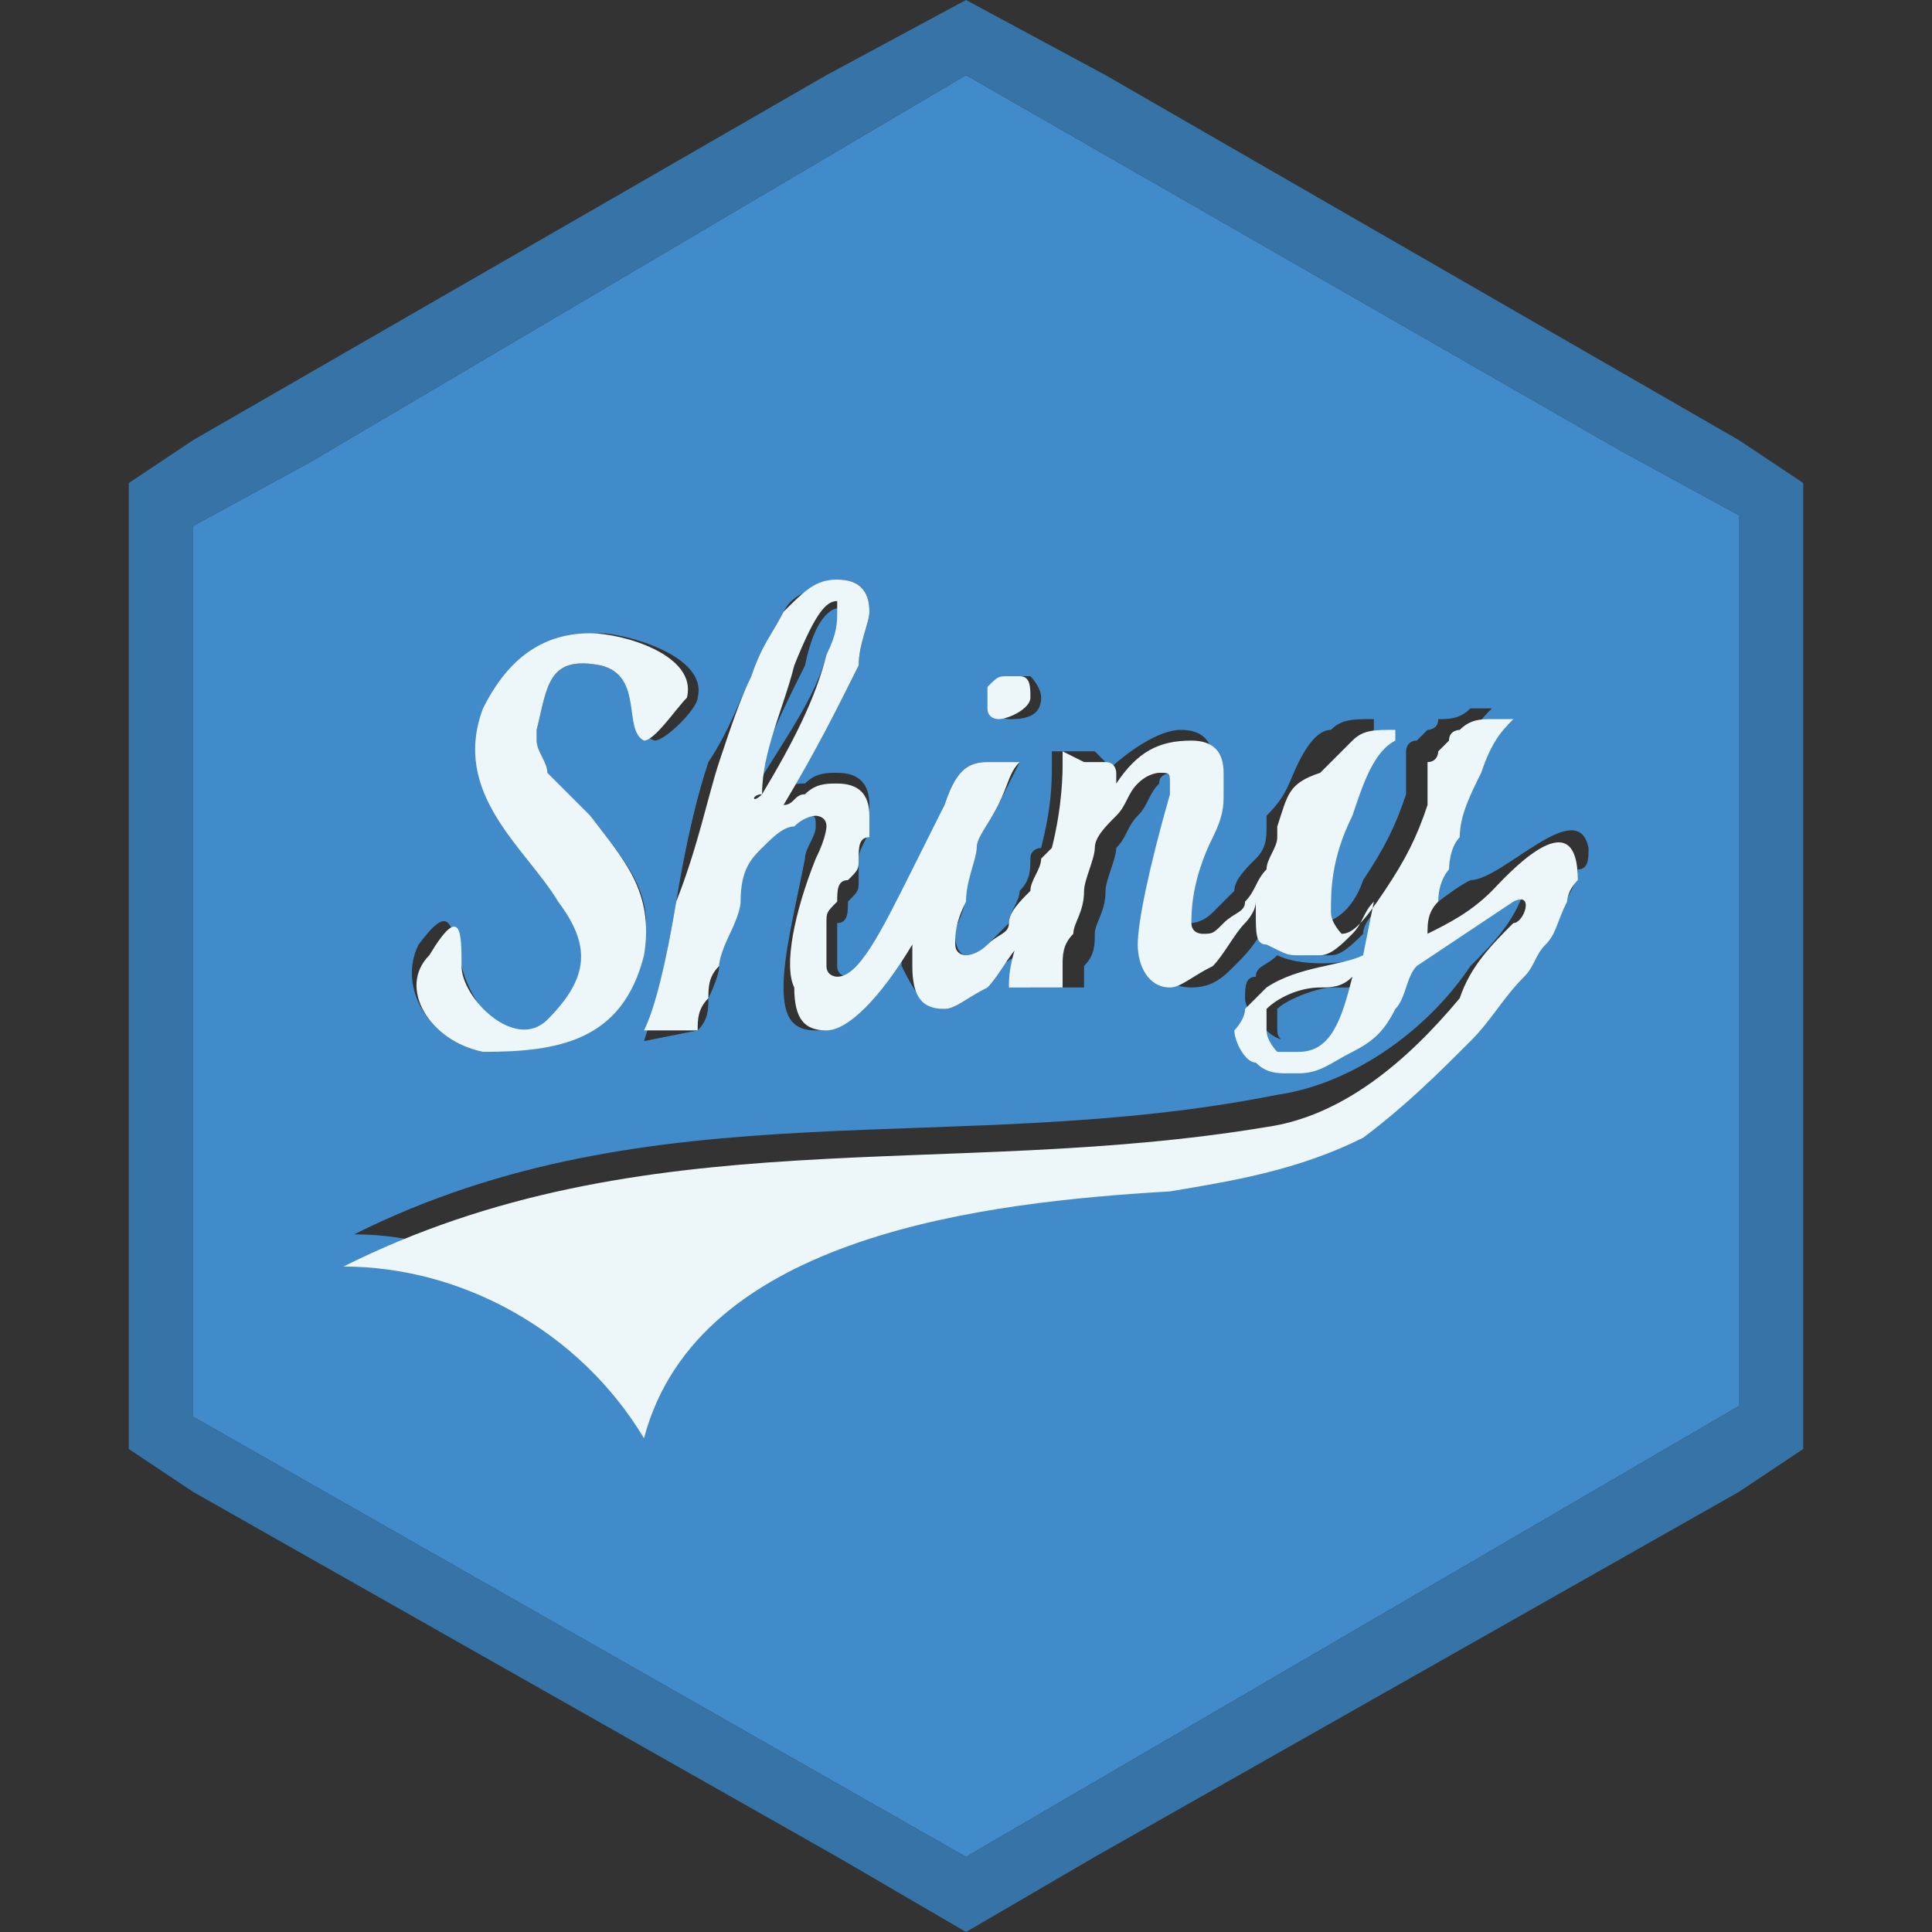
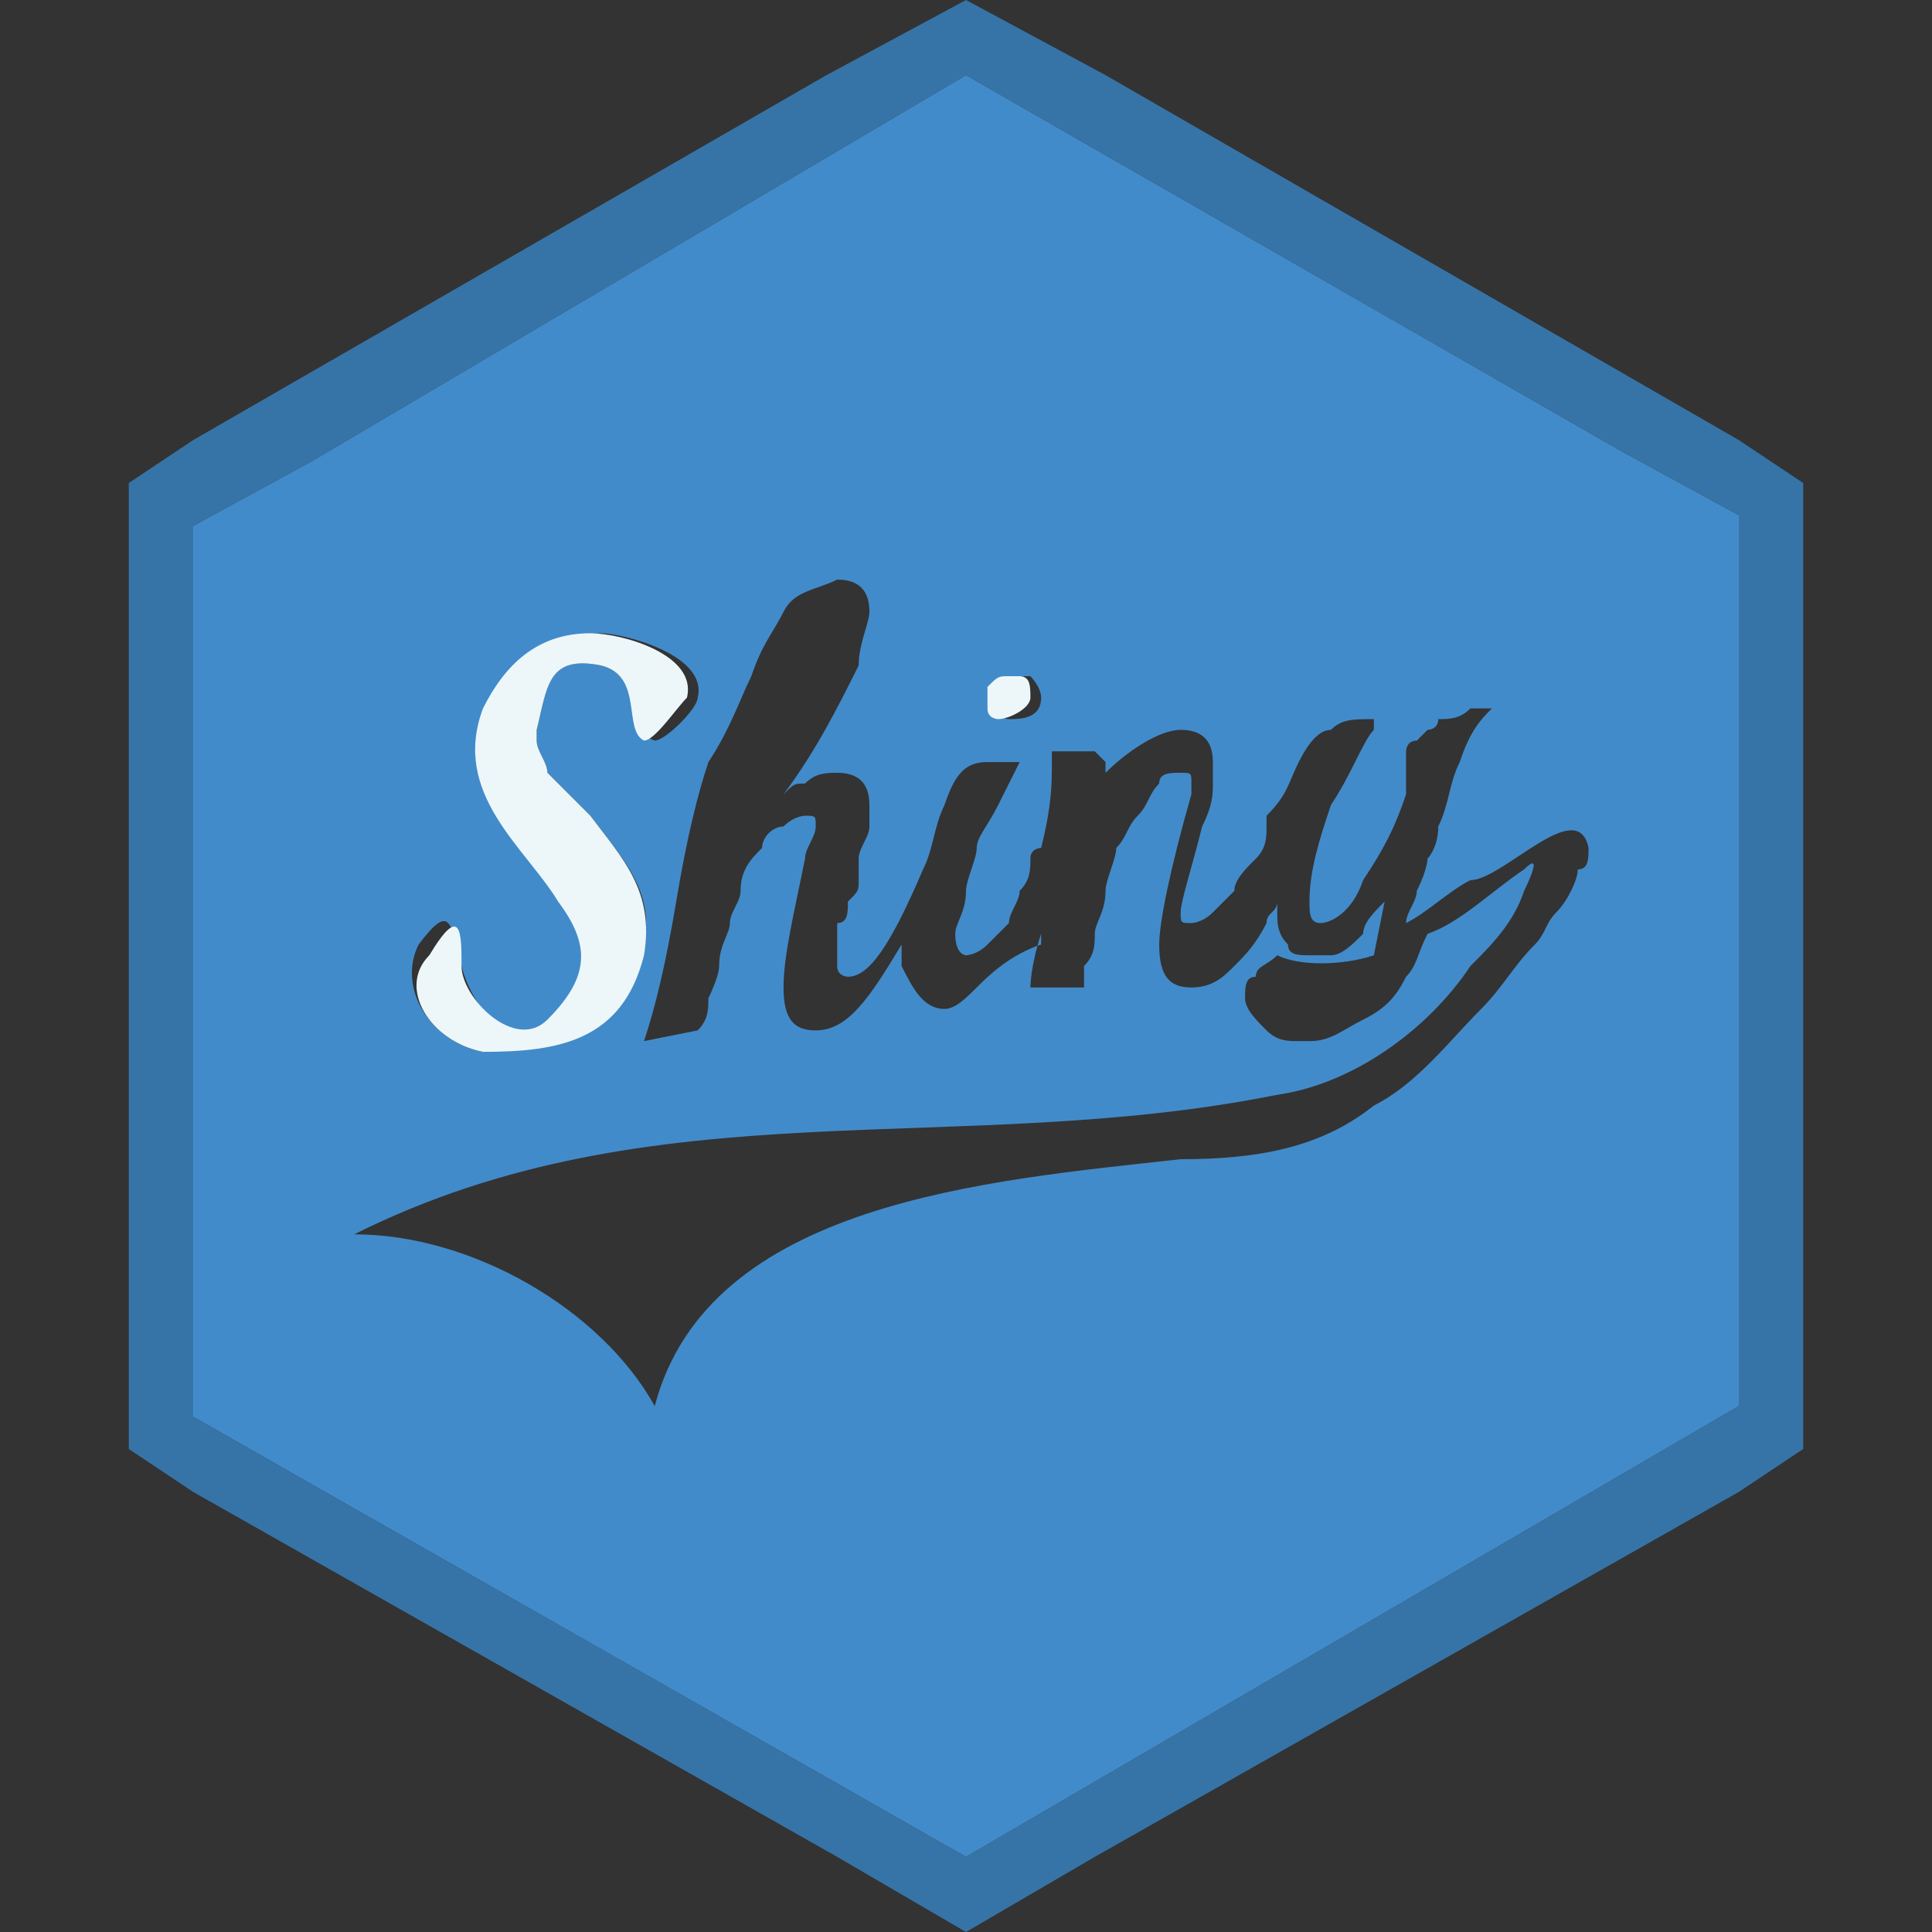
<svg xmlns="http://www.w3.org/2000/svg" version="1.1" id="Layer_1" x="0px" y="0px" viewBox="0 0 18 18" style="enable-background:new 0 0 18 18;" xml:space="preserve">
  <rect x="0" y="0" width="18" height="18" fill="#333333" stroke="none" />
  <style type="text/css">
	.st0{fill:#428BCA;}
	.st1{fill:none;stroke:#FFFFFF;stroke-width:0;stroke-linecap:round;stroke-linejoin:round;}
	.st2{fill:#3674A8;}
	.st3{fill:#EDF7F9;}
</style>
  <g>
-     <path class="st0" d="M12.4,9.2c-0.1,0-0.4,0.1-0.5,0.2c0,0,0,0,0,0c0,0,0,0.1,0,0.2c0,0.1,0.1,0.1,0.1,0.2c0,0,0.1,0.1,0.2,0   c0.2,0,0.4-0.2,0.5-0.6c0,0,0,0,0,0C12.6,9.2,12.5,9.2,12.4,9.2z" />
-     <path class="st0" d="M7.9,5.7C7.9,5.6,7.8,5.6,7.9,5.7L7.9,5.7c-0.1-0.1-0.3,0-0.4,0.5C7.3,6.6,7.1,7,7,7.4c0,0,0,0,0,0   c0.3-0.5,0.6-0.9,0.7-1.3C7.8,5.9,7.9,5.8,7.9,5.7z" />
    <path class="st0" d="M9,0.7L2.9,4.3L1.8,4.9v8.3L9,17.3l7.2-4.2V4.8l-1.1-0.6L9,0.7z M9.3,6.4c0.1-0.1,0.1-0.1,0.2-0.1   c0.1,0,0.1,0,0.1,0c0,0,0.1,0.1,0.1,0.2c0,0.2-0.2,0.2-0.3,0.2l0,0l0,0c0,0-0.1,0-0.1-0.1C9.2,6.6,9.2,6.5,9.3,6.4z M3.9,8.8   C4.2,8.4,4.2,8.6,4.3,9c0.1,0.4,0.5,0.9,0.9,0.5c0.4-0.3,0.4-0.7,0.1-1.1c-0.4-0.5-1-1-0.7-1.8c0.2-0.4,0.5-0.7,1-0.7   c0.2,0,1,0.2,0.9,0.6c0,0.1-0.3,0.4-0.4,0.4c0,0,0,0,0,0C5.8,6.8,6,6.3,5.6,6.2C5.1,6.1,5.1,6.4,5,6.8c0,0,0,0.1,0,0.1   C5,7,5.1,7.1,5.1,7.2c0,0,0,0,0,0c0.1,0.1,0.4,0.4,0.4,0.4c0,0,0,0,0,0C5.8,8,6.1,8.3,6,8.8C5.8,9.6,5.1,9.8,4.5,9.8c0,0,0,0,0,0   c-0.1,0-0.1,0,0,0c0,0,0,0,0,0c-0.1,0,0,0,0,0c0,0,0,0,0,0C4,9.7,3.7,9.2,3.9,8.8z M14.8,7.9c0,0.1,0,0.2-0.1,0.2   c0,0.1-0.1,0.3-0.2,0.4c-0.1,0.1-0.1,0.2-0.2,0.3c-0.2,0.2-0.3,0.4-0.5,0.6c-0.3,0.3-0.6,0.7-1,0.9c-0.5,0.4-1.1,0.5-1.8,0.5   c-1.8,0.2-4.4,0.4-4.9,2.3c0,0,0,0,0,0c-0.5-0.9-1.7-1.6-2.8-1.6c0,0,0,0,0,0c2.8-1.4,5.6-0.7,8.6-1.3c0.7-0.1,1.4-0.6,1.8-1.2   c0.2-0.2,0.4-0.4,0.5-0.7c0,0,0.2-0.4,0-0.2c-0.3,0.2-0.6,0.5-0.9,0.6c0,0,0,0,0,0c0,0,0,0,0,0c-0.1,0.2-0.1,0.3-0.2,0.4   c-0.1,0.2-0.2,0.3-0.4,0.4c-0.2,0.1-0.3,0.2-0.5,0.2c0,0,0,0-0.1,0c-0.1,0-0.2,0-0.3-0.1c-0.1-0.1-0.2-0.2-0.2-0.3   c0-0.1,0-0.2,0.1-0.2c0-0.1,0.1-0.1,0.2-0.2c0,0,0,0,0,0C12.1,9,12.5,9,12.8,8.9c0,0,0,0,0,0l0.1-0.5c0,0,0,0,0,0   c-0.1,0.1-0.2,0.2-0.2,0.3c-0.1,0.1-0.2,0.2-0.3,0.2c-0.1,0-0.1,0-0.2,0c-0.1,0-0.2,0-0.2-0.1c-0.1-0.1-0.1-0.2-0.1-0.3   c0,0,0-0.1,0-0.1c0,0,0,0,0,0c0,0.1-0.1,0.1-0.1,0.2c-0.1,0.2-0.2,0.3-0.3,0.4c-0.1,0.1-0.2,0.2-0.4,0.2c-0.2,0-0.3-0.1-0.3-0.4   c0-0.2,0.1-0.7,0.3-1.4c0,0,0-0.1,0-0.1c0-0.1,0-0.1-0.1-0.1c-0.1,0-0.2,0-0.2,0.1c-0.1,0.1-0.1,0.2-0.2,0.3   c-0.1,0.1-0.1,0.2-0.2,0.3c0,0.1-0.1,0.3-0.1,0.4c0,0.2-0.1,0.3-0.1,0.4c0,0.1,0,0.2-0.1,0.3c0,0.1,0,0.2,0,0.2l0,0l-0.5,0l0,0   c0,0,0-0.2,0.1-0.5c0,0,0,0.1,0,0.1C9.4,8.9,9.2,9.1,9.1,9.2C9,9.3,8.9,9.4,8.8,9.4c0,0,0,0,0,0C8.6,9.4,8.5,9.2,8.4,9   c0-0.1,0-0.1,0-0.2c0,0,0,0,0,0C8.1,9.3,7.9,9.6,7.6,9.6c-0.2,0-0.3-0.1-0.3-0.4c0-0.3,0.1-0.7,0.2-1.2c0-0.1,0.1-0.2,0.1-0.3   c0-0.1,0-0.1-0.1-0.1c0,0,0,0,0,0c0,0-0.1,0-0.2,0.1C7.2,7.7,7.1,7.8,7.1,7.9C7,8,6.9,8.1,6.9,8.3c0,0.1-0.1,0.2-0.1,0.3   S6.7,8.8,6.7,9c0,0.1-0.1,0.3-0.1,0.3c0,0.1,0,0.2-0.1,0.3l0,0L6,9.7c0,0,0,0,0,0C6.1,9.4,6.2,9,6.3,8.4c0.1-0.6,0.2-1,0.3-1.3   C6.8,6.8,6.9,6.5,7,6.3C7.1,6,7.2,5.9,7.3,5.7c0.1-0.2,0.3-0.2,0.5-0.3c0.2,0,0.3,0.1,0.3,0.3C8.1,5.8,8,6,8,6.2   C7.8,6.6,7.6,7,7.3,7.4c0,0,0,0,0,0c0.1-0.1,0.1-0.1,0.2-0.1c0.1-0.1,0.2-0.1,0.3-0.1c0.2,0,0.3,0.1,0.3,0.3c0,0.1,0,0.1,0,0.2   C8.1,7.8,8,7.9,8,8C8,8.1,8,8.1,8,8.2c0,0.1,0,0.1-0.1,0.2c0,0.1,0,0.2-0.1,0.2c0,0.2,0,0.3,0,0.4c0,0.1,0.1,0.1,0.1,0.1l0,0   c0.2,0,0.4-0.3,0.7-1c0,0,0,0,0,0c0.1-0.2,0.1-0.4,0.2-0.6C8.9,7.2,9,7.1,9.2,7.1l0.3,0c0,0,0,0,0,0l0,0c0,0-0.1,0.2-0.2,0.4   C9.2,7.7,9.1,7.8,9.1,7.9C9.1,8,9,8.2,9,8.3c0,0.2-0.1,0.3-0.1,0.4C8.9,8.9,9,8.9,9,8.9l0,0c0,0,0.1,0,0.2-0.1   c0.1-0.1,0.1-0.1,0.2-0.2c0-0.1,0.1-0.2,0.1-0.3C9.6,8.2,9.6,8.1,9.6,8c0-0.1,0.1-0.1,0.1-0.1c0,0,0,0,0,0c0.1-0.4,0.1-0.6,0.1-0.8   c0,0,0-0.1,0-0.1l0,0c0,0,0,0,0,0l0.2,0c0.1,0,0.2,0,0.2,0c0,0,0.1,0.1,0.1,0.1c0,0,0,0.1,0,0.1c0,0,0,0,0,0   c0.2-0.2,0.5-0.4,0.7-0.4c0.2,0,0.3,0.1,0.3,0.3c0,0.1,0,0.1,0,0.2c0,0.1,0,0.2-0.1,0.4c-0.1,0.4-0.2,0.7-0.2,0.8   c0,0.1,0,0.1,0.1,0.1l0,0c0,0,0.1,0,0.2-0.1c0.1-0.1,0.1-0.1,0.2-0.2c0-0.1,0.1-0.2,0.2-0.3c0.1-0.1,0.1-0.2,0.1-0.3   c0,0,0-0.1,0-0.1c0,0,0,0,0,0C12,7.4,12,7.3,12.1,7.1c0.1-0.2,0.2-0.3,0.3-0.3c0.1-0.1,0.2-0.1,0.4-0.1c0,0,0,0,0,0c0,0,0,0,0,0   c0,0,0,0,0,0.1c-0.1,0.1-0.2,0.4-0.4,0.7c-0.1,0.3-0.2,0.6-0.2,0.9c0,0.1,0,0.2,0.1,0.2l0,0c0.1,0,0.3-0.1,0.4-0.4   c0.2-0.3,0.3-0.5,0.4-0.8c0,0,0-0.1,0-0.2c0-0.1,0-0.1,0-0.1c0,0,0-0.1,0-0.1c0,0,0-0.1,0.1-0.1c0,0,0,0,0.1-0.1c0,0,0.1,0,0.1-0.1   c0.1,0,0.2,0,0.3-0.1l0.2,0c0,0,0,0,0,0l0,0c-0.1,0.1-0.2,0.2-0.3,0.5c-0.1,0.2-0.1,0.4-0.2,0.6c0,0.2-0.1,0.3-0.1,0.3   c0,0,0,0.1-0.1,0.3c0,0.1-0.1,0.2-0.1,0.3c0,0,0,0,0,0c0.2-0.1,0.4-0.3,0.6-0.4C14,8.2,14.7,7.4,14.8,7.9   C14.8,7.9,14.8,7.9,14.8,7.9C14.8,7.9,14.8,7.9,14.8,7.9z M14.5,7.2h0.6H14.5z" />
    <line class="st1" x1="14.5" y1="7.2" x2="15.1" y2="7.2" />
    <path class="st2" d="M16.2,4.1l-5.9-3.4L9,0L7.7,0.7L1.8,4.1L1.2,4.5v9l0.6,0.4l6,3.4L9,18l1.2-0.7l6-3.4l0.6-0.4v-9L16.2,4.1z    M16.2,13.1L9,17.3l-7.2-4.1V4.9l1.1-0.6L9,0.7l6.1,3.5l1.1,0.6V13.1z" />
-     <path class="st3" d="M13.9,8.3c-0.2,0.2-0.4,0.3-0.6,0.4c0,0,0,0,0,0c0-0.1,0-0.2,0.1-0.3c0-0.2,0.1-0.3,0.1-0.3c0,0,0-0.2,0.1-0.3   c0-0.2,0.1-0.4,0.2-0.6c0.1-0.3,0.2-0.4,0.3-0.5l0,0c0,0,0,0,0,0l-0.2,0c-0.1,0-0.2,0-0.3,0.1c0,0-0.1,0-0.1,0.1c0,0,0,0-0.1,0.1   c0,0,0,0.1-0.1,0.1c0,0,0,0.1,0,0.1c0,0,0,0.1,0,0.1c0,0.1,0,0.1,0,0.2c-0.1,0.3-0.2,0.5-0.4,0.8c-0.2,0.3-0.3,0.4-0.4,0.4l0,0   c0,0-0.1-0.1-0.1-0.2c0-0.2,0-0.5,0.2-0.9c0.1-0.3,0.2-0.6,0.4-0.7c0,0,0-0.1,0-0.1c0,0,0,0,0,0c0,0,0,0,0,0c-0.2,0-0.3,0-0.4,0.1   c-0.1,0.1-0.2,0.2-0.3,0.3C12,7.3,12,7.4,11.9,7.7c0,0,0,0,0,0c0,0,0,0,0,0.1c0,0.1-0.1,0.2-0.1,0.3c-0.1,0.1-0.1,0.2-0.2,0.3   c0,0.1-0.1,0.1-0.2,0.2c-0.1,0.1-0.1,0.1-0.2,0.1l0,0c0,0-0.1,0-0.1-0.1c0-0.1,0-0.4,0.2-0.8c0.1-0.2,0.1-0.3,0.1-0.4   c0-0.1,0-0.1,0-0.2c0-0.2-0.1-0.3-0.3-0.3c-0.3,0-0.5,0.1-0.7,0.4c0,0,0,0,0,0c0-0.1,0-0.1,0-0.1c0,0,0-0.1-0.1-0.1   c0,0-0.1,0-0.2,0L9.9,7c0,0,0,0,0,0l0,0c0,0,0,0,0,0.1c0,0.1,0,0.4-0.1,0.8c0,0,0,0,0,0c0,0,0,0-0.1,0.1c0,0.1-0.1,0.2-0.1,0.3   C9.5,8.4,9.4,8.5,9.4,8.6c0,0.1-0.1,0.1-0.2,0.2C9.1,8.9,9,8.9,9,8.9l0,0c0,0-0.1,0-0.1-0.1c0-0.1,0-0.2,0.1-0.4   C9,8.2,9.1,8,9.1,7.9c0-0.1,0.1-0.2,0.2-0.4c0.1-0.2,0.1-0.3,0.2-0.4l0,0c0,0,0,0,0,0l-0.3,0C9,7.1,8.9,7.2,8.8,7.5   C8.7,7.7,8.6,7.9,8.5,8.1c0,0,0,0,0,0c-0.3,0.6-0.5,1-0.7,1l0,0c0,0-0.1,0-0.1-0.1c0-0.1,0-0.2,0-0.4c0-0.1,0-0.1,0.1-0.2   c0-0.1,0-0.2,0.1-0.2C8,8.1,8,8.1,8,8c0-0.1,0-0.2,0.1-0.2c0-0.1,0-0.1,0-0.2c0-0.2-0.1-0.3-0.3-0.3c-0.1,0-0.2,0-0.3,0.1   c-0.1,0-0.1,0.1-0.2,0.1c0,0,0,0,0,0C7.6,7,7.8,6.6,8,6.2C8,6,8.1,5.8,8.1,5.7c0-0.2-0.1-0.3-0.3-0.3c-0.2,0-0.3,0.1-0.5,0.3   C7.2,5.9,7.1,6,7,6.3C6.9,6.5,6.8,6.8,6.7,7.1C6.6,7.4,6.5,7.9,6.3,8.4C6.2,9,6.1,9.4,6,9.6c0,0,0,0,0,0l0.5,0l0,0   c0-0.1,0-0.2,0.1-0.3c0-0.1,0-0.2,0.1-0.3c0-0.1,0.1-0.3,0.1-0.3s0.1-0.2,0.1-0.3C6.9,8.1,7,8,7.1,7.9c0.1-0.1,0.2-0.2,0.3-0.2   c0.1-0.1,0.2-0.1,0.2-0.1c0,0,0,0,0,0c0,0,0.1,0,0.1,0.1c0,0,0,0.1-0.1,0.3c-0.2,0.5-0.3,1-0.2,1.2c0,0.3,0.1,0.4,0.3,0.4   c0.2,0,0.5-0.3,0.8-0.8c0,0,0,0,0,0c0,0.1,0,0.1,0,0.2c0,0.3,0.1,0.4,0.3,0.4c0,0,0,0,0,0c0.1,0,0.2-0.1,0.4-0.2   c0.1-0.1,0.2-0.3,0.3-0.4c0,0,0-0.1,0-0.1C9.4,9,9.4,9.1,9.4,9.2l0,0l0.5,0l0,0c0,0,0-0.1,0-0.2c0-0.1,0-0.2,0.1-0.3   c0-0.1,0.1-0.2,0.1-0.4c0-0.1,0.1-0.3,0.1-0.4c0-0.1,0.1-0.2,0.2-0.3c0.1-0.1,0.1-0.2,0.2-0.3c0.1-0.1,0.2-0.1,0.2-0.1   c0.1,0,0.1,0,0.1,0.1c0,0,0,0.1,0,0.1c-0.2,0.7-0.3,1.2-0.3,1.4c0,0.2,0.1,0.4,0.3,0.4c0.1,0,0.2-0.1,0.4-0.2   c0.1-0.1,0.2-0.3,0.3-0.4c0,0,0.1-0.1,0.1-0.2c0,0,0,0,0,0c0,0,0,0.1,0,0.1c0,0.2,0,0.3,0.1,0.3C12,8.9,12,8.9,12.1,8.9   c0.1,0,0.2,0,0.2,0c0.1,0,0.2-0.1,0.3-0.2c0.1-0.1,0.1-0.2,0.2-0.3c0,0,0,0,0,0l-0.1,0.5c0,0,0,0,0,0C12.5,9,12.1,9,11.8,9.2   c0,0,0,0,0,0c0,0-0.1,0.1-0.2,0.2c0,0.1-0.1,0.2-0.1,0.2c0,0.1,0.1,0.3,0.2,0.3c0.1,0.1,0.2,0.1,0.3,0.1c0,0,0,0,0.1,0   c0.2,0,0.3-0.1,0.5-0.2c0.2-0.1,0.3-0.2,0.4-0.4c0.1-0.1,0.1-0.3,0.2-0.4c0,0,0,0,0,0c0,0,0,0,0,0c0.3-0.2,0.6-0.4,0.9-0.6   c0.2-0.1,0.1,0.2,0,0.2c-0.2,0.2-0.4,0.4-0.5,0.7c-0.5,0.6-1.1,1.1-1.8,1.2c-3,0.5-5.8-0.1-8.6,1.3c0,0,0,0,0,0   c1.1,0,2.2,0.6,2.8,1.6c0,0,0,0,0,0c0.5-1.9,3.2-2.2,4.9-2.3c0.6-0.1,1.2-0.2,1.8-0.5c0.4-0.3,0.7-0.6,1-0.9   c0.2-0.2,0.3-0.4,0.5-0.6c0.1-0.1,0.1-0.2,0.2-0.3c0.1-0.1,0.1-0.2,0.2-0.4c0,0,0-0.1,0.1-0.2c0,0,0,0,0,0c0,0,0,0,0,0   C14.7,7.4,14,8.2,13.9,8.3z M7.1,7.4C7,7.5,7,7.4,7.1,7.4C7.1,7,7.3,6.6,7.4,6.2c0.2-0.5,0.3-0.6,0.4-0.6l0,0c0,0,0,0,0,0.1   c0,0.1,0,0.2-0.1,0.4C7.6,6.5,7.4,6.9,7.1,7.4z M12.1,9.8c-0.1,0-0.1,0-0.2,0c0,0-0.1-0.1-0.1-0.2c0-0.1,0-0.1,0-0.2c0,0,0,0,0,0   c0.1-0.1,0.3-0.2,0.5-0.2c0.1,0,0.2,0,0.3-0.1c0,0,0,0,0,0C12.5,9.5,12.4,9.8,12.1,9.8z" />
    <path class="st3" d="M4.5,9.8c0.7,0,1.3-0.1,1.5-0.9C6.1,8.3,5.8,8,5.5,7.6c0,0,0,0,0,0c0,0-0.3-0.3-0.4-0.4c0,0,0,0,0,0   C5.1,7.1,5,7,5,6.9c0,0,0-0.1,0-0.1c0.1-0.4,0.1-0.7,0.6-0.6C6,6.3,5.8,6.8,6,6.9c0,0,0,0,0,0c0.1,0,0.3-0.3,0.4-0.4   c0.1-0.4-0.6-0.6-0.9-0.6c-0.5,0-0.8,0.3-1,0.7C4.2,7.4,4.9,7.9,5.2,8.4c0.3,0.4,0.3,0.7-0.1,1.1C4.8,9.8,4.3,9.3,4.3,9   c0-0.3,0-0.6-0.3-0.1C3.7,9.2,4,9.7,4.5,9.8z" />
    <path class="st3" d="M9.3,6.7L9.3,6.7L9.3,6.7c0.1,0,0.3-0.1,0.3-0.2c0-0.1,0-0.2-0.1-0.2c0,0-0.1,0-0.1,0c-0.1,0-0.1,0-0.2,0.1   C9.2,6.5,9.2,6.6,9.2,6.6C9.2,6.7,9.3,6.7,9.3,6.7z" />
    <path class="st3" d="M4.4,9.8C4.4,9.7,4.4,9.8,4.4,9.8C4.4,9.7,4.4,9.7,4.4,9.8C4.5,9.8,4.5,9.8,4.4,9.8C4.5,9.8,4.4,9.8,4.4,9.8   C4.4,9.8,4.4,9.7,4.4,9.8z" />
  </g>
</svg>